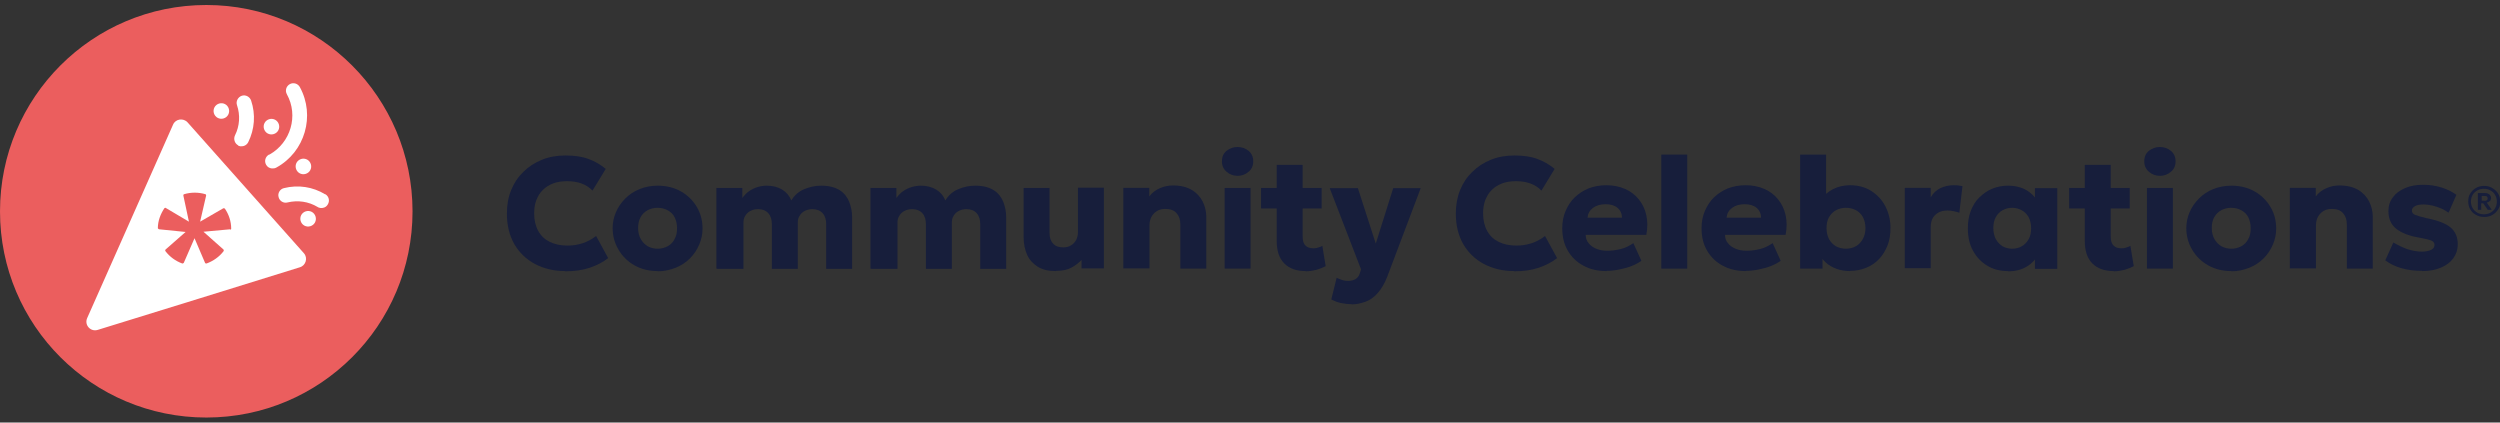
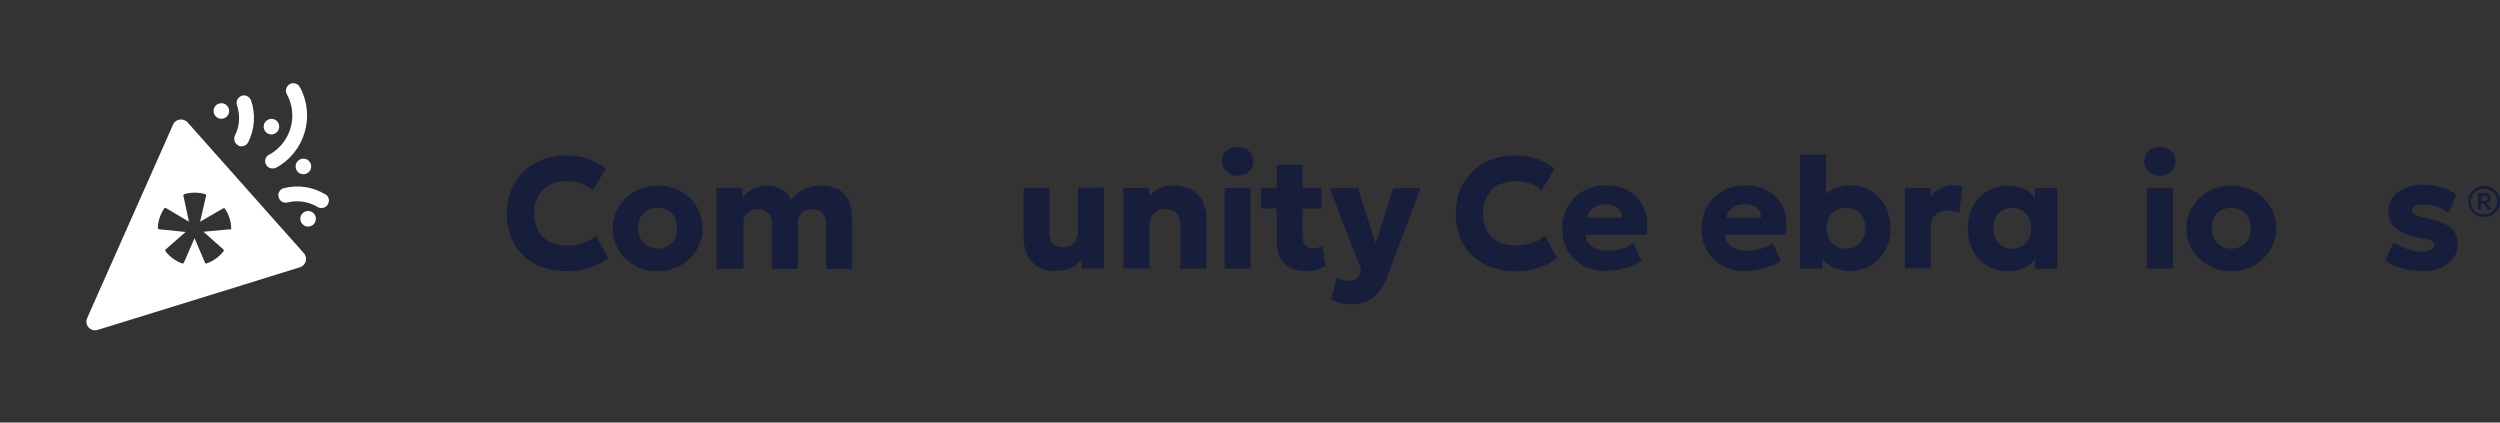
<svg xmlns="http://www.w3.org/2000/svg" width="213" height="36" viewBox="0 0 213 36" fill="none">
  <rect x="0" y="0" width="213" height="36" fill="#333333" stroke="none" />
  <g clip-path="url(#clip0_76_1315)">
-     <path d="M17.583 0.426C7.868 0.426 0 8.294 0 18.01C0 27.725 7.868 35.574 17.583 35.574C27.299 35.574 35.148 27.706 35.148 18.01C35.148 8.313 27.28 0.426 17.583 0.426Z" fill="#EB5E5E" />
    <path d="M25.432 13.666C25.146 13.895 25.108 14.314 25.337 14.6C25.565 14.886 25.984 14.924 26.27 14.695C26.556 14.466 26.594 14.047 26.365 13.762C26.137 13.476 25.718 13.438 25.432 13.666Z" fill="white" />
    <path d="M19.279 9.971C19.564 9.742 19.603 9.323 19.374 9.037C19.145 8.751 18.726 8.713 18.441 8.942C18.155 9.171 18.117 9.59 18.345 9.875C18.574 10.161 18.993 10.199 19.279 9.971Z" fill="white" />
    <path d="M20.288 12.409C20.288 12.409 20.421 12.466 20.498 12.466C20.764 12.485 21.012 12.371 21.145 12.123C21.698 11.018 21.793 9.742 21.393 8.561C21.279 8.237 20.917 8.047 20.593 8.161C20.269 8.275 20.078 8.637 20.193 8.961C20.479 9.818 20.421 10.733 20.021 11.533C19.869 11.857 20.002 12.238 20.307 12.39L20.288 12.409Z" fill="white" />
    <path d="M22.917 13.171C22.612 13.342 22.498 13.723 22.669 14.028C22.765 14.219 22.955 14.333 23.165 14.352C23.298 14.352 23.412 14.352 23.546 14.276C25.984 12.943 26.88 9.856 25.546 7.418C25.375 7.113 24.994 6.999 24.689 7.17C24.384 7.342 24.27 7.723 24.441 8.028C25.451 9.856 24.765 12.161 22.955 13.171H22.917Z" fill="white" />
    <path d="M23.546 11.304C23.832 11.076 23.87 10.656 23.641 10.371C23.413 10.085 22.994 10.047 22.708 10.275C22.422 10.504 22.384 10.923 22.613 11.209C22.841 11.495 23.26 11.533 23.546 11.304Z" fill="white" />
    <path d="M15.983 10.428C15.621 10.028 14.954 10.123 14.745 10.618L7.429 27.097C7.163 27.687 7.715 28.297 8.325 28.107C9.182 27.84 24.86 23.001 25.546 22.773C26.061 22.62 26.251 21.972 25.889 21.572L15.983 10.428ZM19.622 19.534L17.335 19.744L19.05 21.267C19.05 21.267 19.088 21.363 19.05 21.401C18.688 21.877 18.174 22.239 17.602 22.449C17.545 22.449 17.488 22.449 17.469 22.392L16.573 20.296L15.659 22.392C15.659 22.392 15.583 22.468 15.526 22.449C14.954 22.239 14.459 21.877 14.097 21.401C14.059 21.363 14.078 21.306 14.097 21.267L15.812 19.763L13.545 19.534C13.545 19.534 13.449 19.477 13.449 19.439C13.449 18.81 13.678 18.238 14.002 17.743C14.04 17.705 14.097 17.686 14.135 17.724L16.097 18.886L15.621 16.657C15.621 16.657 15.621 16.543 15.697 16.543C16.269 16.372 16.916 16.372 17.488 16.543C17.545 16.543 17.564 16.619 17.564 16.657L17.05 18.886L19.031 17.743C19.031 17.743 19.145 17.743 19.164 17.781C19.488 18.258 19.698 18.848 19.698 19.477C19.698 19.534 19.66 19.572 19.602 19.572L19.622 19.534Z" fill="white" />
    <path d="M27.718 16.562C26.651 15.914 25.413 15.724 24.193 16.028C23.851 16.105 23.641 16.467 23.736 16.79C23.812 17.133 24.174 17.343 24.498 17.248C25.375 17.038 26.289 17.171 27.051 17.629C27.127 17.686 27.222 17.705 27.318 17.724C27.565 17.743 27.794 17.648 27.927 17.419C28.118 17.114 28.022 16.733 27.718 16.543V16.562Z" fill="white" />
    <path d="M25.832 18.124C25.546 18.353 25.508 18.772 25.736 19.058C25.965 19.343 26.384 19.382 26.67 19.153C26.956 18.924 26.994 18.505 26.765 18.22C26.537 17.934 26.117 17.896 25.832 18.124Z" fill="white" />
    <path d="M48.159 23.096C47.187 23.096 46.33 22.887 45.568 22.486C44.825 22.086 44.234 21.515 43.815 20.791C43.396 20.048 43.187 19.191 43.187 18.2C43.187 17.476 43.301 16.809 43.549 16.2C43.796 15.59 44.139 15.076 44.596 14.638C45.035 14.2 45.568 13.857 46.178 13.609C46.787 13.361 47.454 13.247 48.178 13.247C48.959 13.247 49.626 13.342 50.159 13.552C50.693 13.742 51.169 14.028 51.607 14.39L50.483 16.238C50.216 15.971 49.911 15.762 49.531 15.628C49.169 15.495 48.749 15.438 48.311 15.438C47.873 15.438 47.473 15.495 47.13 15.628C46.787 15.762 46.502 15.933 46.254 16.181C46.006 16.409 45.835 16.714 45.701 17.038C45.568 17.381 45.511 17.762 45.511 18.181C45.511 18.753 45.625 19.248 45.854 19.667C46.082 20.086 46.406 20.391 46.825 20.6C47.245 20.81 47.759 20.924 48.349 20.924C48.769 20.924 49.188 20.867 49.607 20.734C50.026 20.6 50.426 20.391 50.788 20.105L51.816 21.991C51.378 22.334 50.864 22.601 50.254 22.81C49.645 23.02 48.94 23.115 48.121 23.115L48.159 23.096Z" fill="#171E3B" />
    <path d="M56.026 23.096C55.283 23.096 54.617 22.925 54.045 22.601C53.474 22.277 53.017 21.82 52.693 21.267C52.369 20.715 52.197 20.105 52.197 19.439C52.197 18.962 52.293 18.505 52.483 18.067C52.674 17.629 52.94 17.248 53.283 16.905C53.626 16.562 54.026 16.295 54.502 16.105C54.979 15.914 55.493 15.819 56.045 15.819C56.788 15.819 57.455 15.991 58.027 16.314C58.598 16.638 59.056 17.096 59.379 17.648C59.703 18.2 59.856 18.81 59.856 19.477C59.856 19.953 59.76 20.41 59.57 20.848C59.379 21.287 59.132 21.668 58.789 22.01C58.446 22.353 58.046 22.62 57.569 22.811C57.093 23.001 56.579 23.115 56.026 23.115V23.096ZM56.026 21.191C56.35 21.191 56.617 21.115 56.884 20.982C57.131 20.848 57.341 20.639 57.474 20.372C57.627 20.105 57.684 19.801 57.684 19.439C57.684 19.077 57.608 18.772 57.474 18.505C57.341 18.238 57.131 18.048 56.884 17.915C56.636 17.781 56.35 17.705 56.026 17.705C55.703 17.705 55.417 17.781 55.169 17.915C54.922 18.048 54.712 18.258 54.579 18.505C54.426 18.772 54.369 19.077 54.369 19.439C54.369 19.801 54.445 20.105 54.598 20.372C54.75 20.639 54.941 20.829 55.188 20.982C55.436 21.115 55.722 21.191 56.045 21.191H56.026Z" fill="#171E3B" />
    <path d="M61.037 22.887V16.01H63.247V16.867C63.418 16.638 63.609 16.429 63.837 16.276C64.066 16.124 64.295 16.01 64.561 15.933C64.809 15.857 65.076 15.819 65.342 15.819C65.838 15.819 66.276 15.933 66.657 16.162C67.019 16.391 67.266 16.695 67.419 17.076C67.686 16.638 68.047 16.314 68.505 16.124C68.962 15.933 69.438 15.819 69.953 15.819C70.619 15.819 71.134 15.952 71.534 16.2C71.934 16.448 72.181 16.791 72.353 17.191C72.505 17.591 72.6 18.029 72.6 18.467V22.906H70.391V19.096C70.391 18.715 70.295 18.391 70.086 18.162C69.876 17.934 69.591 17.819 69.21 17.819C68.962 17.819 68.752 17.877 68.562 17.972C68.371 18.067 68.219 18.219 68.124 18.391C68.009 18.562 67.971 18.753 67.971 18.981V22.906H65.761V19.096C65.761 18.715 65.666 18.391 65.457 18.162C65.247 17.934 64.961 17.819 64.58 17.819C64.333 17.819 64.123 17.877 63.933 17.972C63.742 18.067 63.59 18.219 63.495 18.391C63.38 18.562 63.342 18.753 63.342 18.981V22.906H61.132L61.037 22.887Z" fill="#171E3B" />
-     <path d="M74.162 22.887V16.01H76.372V16.867C76.544 16.638 76.734 16.429 76.963 16.276C77.191 16.124 77.42 16.01 77.687 15.933C77.934 15.857 78.201 15.819 78.468 15.819C78.963 15.819 79.401 15.933 79.782 16.162C80.144 16.391 80.392 16.695 80.544 17.076C80.811 16.638 81.173 16.314 81.63 16.124C82.087 15.933 82.564 15.819 83.078 15.819C83.745 15.819 84.259 15.952 84.659 16.2C85.059 16.448 85.307 16.791 85.478 17.191C85.631 17.591 85.726 18.029 85.726 18.467V22.906H83.516V19.096C83.516 18.715 83.421 18.391 83.211 18.162C83.002 17.934 82.716 17.819 82.335 17.819C82.087 17.819 81.878 17.877 81.687 17.972C81.497 18.067 81.344 18.219 81.249 18.391C81.135 18.562 81.097 18.753 81.097 18.981V22.906H78.887V19.096C78.887 18.715 78.791 18.391 78.582 18.162C78.372 17.934 78.087 17.819 77.706 17.819C77.458 17.819 77.249 17.877 77.058 17.972C76.868 18.067 76.715 18.219 76.62 18.391C76.505 18.562 76.467 18.753 76.467 18.981V22.906H74.258L74.162 22.887Z" fill="#171E3B" />
    <path d="M89.974 23.096C89.346 23.096 88.831 22.982 88.431 22.735C88.031 22.487 87.707 22.144 87.517 21.725C87.326 21.306 87.212 20.791 87.212 20.201V16.01H89.422V19.858C89.422 20.239 89.517 20.544 89.727 20.753C89.917 20.982 90.222 21.077 90.603 21.077C90.85 21.077 91.06 21.02 91.251 20.906C91.441 20.791 91.574 20.639 91.689 20.448C91.784 20.258 91.841 20.029 91.841 19.782V15.991H94.051V22.868H92.146V22.144C91.917 22.392 91.651 22.601 91.308 22.792C90.965 22.982 90.527 23.077 89.993 23.077L89.974 23.096Z" fill="#171E3B" />
    <path d="M95.708 22.887V16.009H97.918V16.733C98.166 16.41 98.47 16.181 98.832 16.029C99.175 15.876 99.556 15.8 99.937 15.8C100.585 15.8 101.118 15.933 101.537 16.181C101.957 16.429 102.261 16.771 102.471 17.172C102.661 17.572 102.776 18.01 102.776 18.448V22.887H100.566V19.134C100.566 18.715 100.452 18.391 100.242 18.162C100.033 17.915 99.709 17.8 99.29 17.8C99.023 17.8 98.775 17.857 98.585 17.972C98.394 18.086 98.223 18.257 98.108 18.467C97.994 18.677 97.937 18.924 97.937 19.191V22.867H95.727L95.708 22.887Z" fill="#171E3B" />
    <path d="M105.443 14.981C105.081 14.981 104.776 14.867 104.509 14.638C104.242 14.409 104.109 14.124 104.109 13.743C104.109 13.362 104.242 13.057 104.509 12.847C104.776 12.638 105.081 12.523 105.443 12.523C105.805 12.523 106.109 12.638 106.376 12.847C106.643 13.076 106.776 13.362 106.776 13.743C106.776 14.124 106.643 14.428 106.376 14.638C106.109 14.867 105.805 14.981 105.443 14.981ZM104.338 22.887V16.01H106.548V22.887H104.338Z" fill="#171E3B" />
    <path d="M107.443 17.762V16.01H108.986V17.762H107.443ZM111.234 23.096C110.472 23.096 109.862 22.887 109.424 22.449C108.986 22.011 108.776 21.382 108.776 20.524V14.047H110.986V16.01H112.605V17.762H110.986V20.143C110.986 20.506 111.062 20.772 111.234 20.925C111.386 21.077 111.596 21.153 111.863 21.153C111.996 21.153 112.148 21.153 112.282 21.096C112.415 21.058 112.548 21.02 112.663 20.944L112.948 22.677C112.739 22.791 112.491 22.887 112.186 22.982C111.882 23.058 111.577 23.115 111.234 23.115V23.096Z" fill="#171E3B" />
    <path d="M115.177 25.916C114.854 25.916 114.549 25.878 114.263 25.821C113.958 25.763 113.692 25.649 113.425 25.516L113.882 23.668C114.034 23.744 114.187 23.801 114.358 23.858C114.53 23.916 114.701 23.935 114.854 23.935C115.101 23.935 115.311 23.878 115.482 23.782C115.654 23.687 115.787 23.515 115.863 23.268L115.959 22.944L113.292 16.029H115.692L117.216 20.753L118.702 16.029H121.045L118.187 23.592C117.959 24.182 117.673 24.64 117.368 24.982C117.063 25.325 116.721 25.573 116.34 25.706C115.959 25.84 115.578 25.935 115.158 25.935L115.177 25.916Z" fill="#171E3B" />
    <path d="M129.008 23.096C128.036 23.096 127.179 22.887 126.417 22.486C125.674 22.086 125.083 21.515 124.664 20.791C124.245 20.048 124.036 19.191 124.036 18.2C124.036 17.476 124.15 16.809 124.397 16.2C124.645 15.59 124.988 15.076 125.445 14.638C125.883 14.2 126.417 13.857 127.026 13.609C127.636 13.361 128.303 13.247 129.027 13.247C129.808 13.247 130.474 13.342 131.008 13.552C131.541 13.742 132.018 14.028 132.456 14.39L131.332 16.238C131.065 15.971 130.76 15.762 130.379 15.628C130.017 15.495 129.598 15.438 129.16 15.438C128.722 15.438 128.322 15.495 127.979 15.628C127.636 15.762 127.35 15.933 127.103 16.181C126.855 16.409 126.683 16.714 126.55 17.038C126.417 17.381 126.36 17.762 126.36 18.181C126.36 18.753 126.474 19.248 126.703 19.667C126.931 20.086 127.255 20.391 127.674 20.6C128.093 20.81 128.608 20.924 129.198 20.924C129.617 20.924 130.036 20.867 130.455 20.734C130.875 20.6 131.275 20.391 131.637 20.105L132.665 21.991C132.227 22.334 131.713 22.601 131.103 22.81C130.494 23.02 129.789 23.115 128.97 23.115L129.008 23.096Z" fill="#171E3B" />
    <path d="M136.894 23.096C136.132 23.096 135.466 22.944 134.913 22.639C134.342 22.334 133.904 21.915 133.58 21.363C133.256 20.81 133.104 20.181 133.104 19.439C133.104 18.905 133.199 18.41 133.389 17.972C133.58 17.534 133.827 17.133 134.17 16.81C134.513 16.486 134.894 16.238 135.351 16.048C135.809 15.876 136.304 15.781 136.856 15.781C137.466 15.781 137.999 15.895 138.476 16.105C138.952 16.314 139.333 16.619 139.638 17C139.943 17.381 140.152 17.819 140.266 18.334C140.381 18.848 140.381 19.4 140.266 20.01H135.104C135.104 20.277 135.18 20.524 135.351 20.715C135.504 20.924 135.732 21.077 135.999 21.191C136.266 21.305 136.59 21.363 136.952 21.363C137.352 21.363 137.733 21.305 138.114 21.21C138.495 21.115 138.819 20.944 139.161 20.715L139.847 22.22C139.638 22.372 139.371 22.525 139.028 22.658C138.685 22.791 138.342 22.887 137.961 22.963C137.58 23.039 137.218 23.077 136.894 23.077V23.096ZM135.256 18.543H138.19C138.19 18.2 138.057 17.915 137.809 17.705C137.561 17.495 137.218 17.4 136.799 17.4C136.38 17.4 136.018 17.495 135.732 17.705C135.447 17.915 135.294 18.181 135.256 18.543Z" fill="#171E3B" />
-     <path d="M141.543 22.887V13.171H143.752V22.887H141.543Z" fill="#171E3B" />
    <path d="M148.763 23.096C148.001 23.096 147.334 22.944 146.781 22.639C146.21 22.334 145.772 21.915 145.448 21.363C145.124 20.81 144.972 20.181 144.972 19.439C144.972 18.905 145.067 18.41 145.257 17.972C145.448 17.534 145.696 17.133 146.038 16.81C146.381 16.486 146.762 16.238 147.22 16.048C147.677 15.876 148.172 15.781 148.725 15.781C149.334 15.781 149.868 15.895 150.344 16.105C150.82 16.314 151.201 16.619 151.506 17C151.811 17.381 152.02 17.819 152.135 18.334C152.249 18.848 152.249 19.4 152.135 20.01H146.972C146.972 20.277 147.048 20.524 147.22 20.715C147.372 20.924 147.601 21.077 147.867 21.191C148.134 21.305 148.458 21.363 148.82 21.363C149.22 21.363 149.601 21.305 149.982 21.21C150.363 21.115 150.687 20.944 151.03 20.715L151.715 22.22C151.506 22.372 151.239 22.525 150.896 22.658C150.553 22.791 150.21 22.887 149.829 22.963C149.448 23.039 149.087 23.077 148.763 23.077V23.096ZM147.105 18.543H150.039C150.039 18.2 149.906 17.915 149.658 17.705C149.41 17.495 149.067 17.4 148.648 17.4C148.229 17.4 147.867 17.495 147.582 17.705C147.296 17.915 147.143 18.181 147.105 18.543Z" fill="#171E3B" />
    <path d="M157.659 23.096C157.24 23.096 156.84 23.039 156.478 22.906C156.116 22.773 155.811 22.601 155.564 22.372C155.316 22.144 155.107 21.877 154.973 21.572L155.278 21.077V22.887H153.373V13.171H155.583V17.553L155.088 17.038C155.411 16.638 155.773 16.314 156.192 16.105C156.612 15.895 157.088 15.781 157.621 15.781C158.288 15.781 158.898 15.934 159.412 16.257C159.926 16.581 160.345 17.019 160.631 17.572C160.917 18.124 161.069 18.734 161.069 19.42C161.069 19.972 160.993 20.468 160.822 20.906C160.65 21.344 160.403 21.744 160.098 22.068C159.793 22.392 159.431 22.639 159.012 22.811C158.593 22.982 158.136 23.077 157.64 23.077L157.659 23.096ZM157.259 21.191C157.583 21.191 157.869 21.115 158.117 20.982C158.364 20.849 158.555 20.639 158.707 20.372C158.859 20.105 158.936 19.801 158.936 19.439C158.936 19.077 158.859 18.772 158.726 18.505C158.574 18.239 158.383 18.048 158.136 17.915C157.888 17.781 157.602 17.705 157.278 17.705C156.954 17.705 156.669 17.781 156.421 17.915C156.173 18.048 155.983 18.258 155.831 18.505C155.678 18.772 155.621 19.077 155.621 19.439C155.621 19.801 155.697 20.105 155.831 20.372C155.983 20.639 156.173 20.829 156.421 20.982C156.669 21.115 156.954 21.191 157.278 21.191H157.259Z" fill="#171E3B" />
    <path d="M162.288 22.887V16.009H164.498V16.81C164.708 16.448 164.975 16.2 165.317 16.029C165.66 15.876 166.022 15.781 166.422 15.781C166.575 15.781 166.708 15.781 166.841 15.8C166.975 15.819 167.089 15.838 167.203 15.857L166.937 18.124C166.784 18.067 166.613 18.029 166.441 17.991C166.27 17.953 166.098 17.934 165.927 17.934C165.508 17.934 165.165 18.048 164.898 18.296C164.632 18.543 164.498 18.886 164.498 19.343V22.849H162.288V22.887Z" fill="#171E3B" />
    <path d="M171.052 23.096C170.404 23.096 169.813 22.944 169.318 22.639C168.804 22.334 168.404 21.915 168.099 21.363C167.794 20.81 167.661 20.182 167.661 19.458C167.661 18.905 167.737 18.41 167.908 17.972C168.08 17.534 168.308 17.134 168.632 16.829C168.956 16.524 169.299 16.257 169.718 16.086C170.137 15.914 170.575 15.819 171.071 15.819C171.699 15.819 172.252 15.952 172.709 16.238C173.166 16.524 173.49 16.886 173.681 17.343L173.376 17.819V16.029H175.281V22.906H173.376V21.115L173.681 21.591C173.49 22.049 173.166 22.41 172.709 22.696C172.252 22.982 171.718 23.115 171.071 23.115L171.052 23.096ZM171.433 21.191C171.737 21.191 172.023 21.115 172.252 20.982C172.5 20.848 172.69 20.639 172.842 20.372C172.995 20.105 173.052 19.801 173.052 19.439C173.052 19.077 172.976 18.772 172.842 18.505C172.69 18.238 172.5 18.048 172.252 17.915C172.004 17.781 171.737 17.705 171.433 17.705C171.128 17.705 170.861 17.781 170.614 17.915C170.366 18.048 170.175 18.258 170.042 18.505C169.89 18.772 169.832 19.077 169.832 19.439C169.832 19.801 169.909 20.105 170.042 20.372C170.194 20.639 170.385 20.829 170.614 20.982C170.861 21.115 171.128 21.191 171.433 21.191Z" fill="#171E3B" />
-     <path d="M176.291 17.762V16.01H177.834V17.762H176.291ZM180.082 23.096C179.32 23.096 178.71 22.887 178.272 22.449C177.834 22.011 177.624 21.382 177.624 20.524V14.047H179.834V16.01H181.453V17.762H179.834V20.143C179.834 20.506 179.91 20.772 180.082 20.925C180.234 21.077 180.443 21.153 180.71 21.153C180.844 21.153 180.996 21.153 181.129 21.096C181.263 21.058 181.396 21.02 181.51 20.944L181.796 22.677C181.586 22.791 181.339 22.887 181.034 22.982C180.729 23.058 180.424 23.115 180.082 23.115V23.096Z" fill="#171E3B" />
    <path d="M184.025 14.981C183.663 14.981 183.358 14.867 183.091 14.638C182.825 14.409 182.691 14.124 182.691 13.743C182.691 13.362 182.825 13.057 183.091 12.847C183.358 12.638 183.663 12.523 184.025 12.523C184.387 12.523 184.691 12.638 184.958 12.847C185.225 13.076 185.358 13.362 185.358 13.743C185.358 14.124 185.225 14.428 184.958 14.638C184.691 14.867 184.387 14.981 184.025 14.981ZM182.92 22.887V16.01H185.13V22.887H182.92Z" fill="#171E3B" />
    <path d="M190.102 23.096C189.359 23.096 188.692 22.925 188.121 22.601C187.549 22.277 187.092 21.82 186.768 21.267C186.444 20.715 186.273 20.105 186.273 19.439C186.273 18.962 186.368 18.505 186.559 18.067C186.749 17.629 187.016 17.248 187.359 16.905C187.702 16.562 188.102 16.295 188.578 16.105C189.054 15.914 189.569 15.819 190.121 15.819C190.864 15.819 191.531 15.991 192.102 16.314C192.674 16.638 193.131 17.096 193.455 17.648C193.779 18.2 193.931 18.81 193.931 19.477C193.931 19.953 193.836 20.41 193.645 20.848C193.455 21.287 193.207 21.668 192.864 22.01C192.521 22.353 192.121 22.62 191.645 22.811C191.169 23.001 190.654 23.115 190.102 23.115V23.096ZM190.102 21.191C190.426 21.191 190.692 21.115 190.959 20.982C191.207 20.848 191.416 20.639 191.55 20.372C191.702 20.105 191.759 19.801 191.759 19.439C191.759 19.077 191.683 18.772 191.55 18.505C191.416 18.238 191.207 18.048 190.959 17.915C190.712 17.781 190.426 17.705 190.102 17.705C189.778 17.705 189.492 17.781 189.245 17.915C188.997 18.048 188.787 18.258 188.654 18.505C188.502 18.772 188.445 19.077 188.445 19.439C188.445 19.801 188.521 20.105 188.673 20.372C188.826 20.639 189.016 20.829 189.264 20.982C189.511 21.115 189.797 21.191 190.121 21.191H190.102Z" fill="#171E3B" />
-     <path d="M195.093 22.887V16.009H197.303V16.733C197.55 16.41 197.855 16.181 198.217 16.029C198.56 15.876 198.941 15.8 199.322 15.8C199.97 15.8 200.503 15.933 200.922 16.181C201.341 16.429 201.646 16.771 201.856 17.172C202.046 17.572 202.16 18.01 202.16 18.448V22.887H199.951V19.134C199.951 18.715 199.836 18.391 199.627 18.162C199.417 17.915 199.093 17.8 198.674 17.8C198.407 17.8 198.16 17.857 197.969 17.972C197.779 18.086 197.607 18.257 197.493 18.467C197.379 18.677 197.322 18.924 197.322 19.191V22.867H195.112L195.093 22.887Z" fill="#171E3B" />
    <path d="M206.352 23.077C205.704 23.077 205.132 23.001 204.599 22.849C204.066 22.696 203.608 22.468 203.227 22.182L203.913 20.658C204.294 20.886 204.694 21.077 205.113 21.229C205.532 21.363 205.951 21.439 206.332 21.439C206.675 21.439 206.942 21.382 207.133 21.286C207.323 21.191 207.418 21.058 207.418 20.867C207.418 20.715 207.342 20.581 207.171 20.505C206.999 20.429 206.675 20.353 206.18 20.258C205.247 20.105 204.58 19.839 204.142 19.477C203.704 19.115 203.494 18.619 203.494 17.991C203.494 17.534 203.608 17.152 203.875 16.81C204.123 16.467 204.466 16.219 204.904 16.029C205.342 15.838 205.856 15.743 206.428 15.743C206.999 15.743 207.514 15.819 208.009 15.971C208.504 16.124 208.923 16.333 209.285 16.6L208.618 18.124C208.428 17.991 208.218 17.857 207.99 17.762C207.761 17.667 207.495 17.572 207.247 17.515C206.999 17.457 206.733 17.419 206.504 17.419C206.199 17.419 205.951 17.457 205.78 17.553C205.59 17.648 205.494 17.781 205.494 17.934C205.494 18.086 205.57 18.219 205.742 18.296C205.913 18.372 206.218 18.467 206.713 18.581C207.685 18.772 208.39 19.038 208.79 19.381C209.19 19.724 209.4 20.181 209.4 20.791C209.4 21.267 209.266 21.667 209.019 22.01C208.771 22.353 208.409 22.62 207.952 22.81C207.495 23.001 206.98 23.096 206.371 23.096L206.352 23.077Z" fill="#171E3B" />
    <path d="M212.333 16.01C212.124 15.895 211.895 15.838 211.647 15.838C211.4 15.838 211.152 15.895 210.962 16.01C210.752 16.124 210.6 16.276 210.466 16.486C210.333 16.695 210.295 16.905 210.295 17.172C210.295 17.438 210.352 17.648 210.466 17.838C210.581 18.048 210.752 18.2 210.962 18.315C211.171 18.429 211.4 18.486 211.666 18.486C211.933 18.486 212.143 18.429 212.352 18.315C212.562 18.2 212.714 18.029 212.848 17.838C212.981 17.648 213.019 17.419 213.019 17.172C213.019 16.924 212.962 16.695 212.848 16.505C212.733 16.314 212.562 16.143 212.352 16.029L212.333 16.01ZM212.581 17.743C212.486 17.915 212.352 18.029 212.181 18.124C212.009 18.219 211.838 18.258 211.628 18.258C211.419 18.258 211.247 18.219 211.076 18.124C210.904 18.029 210.771 17.896 210.676 17.743C210.581 17.591 210.523 17.381 210.523 17.172C210.523 16.962 210.581 16.753 210.676 16.6C210.771 16.429 210.904 16.314 211.076 16.219C211.247 16.124 211.419 16.086 211.628 16.086C211.838 16.086 212.009 16.124 212.181 16.219C212.352 16.314 212.486 16.429 212.581 16.6C212.676 16.772 212.733 16.962 212.733 17.172C212.733 17.381 212.676 17.591 212.581 17.743Z" fill="#171E3B" />
    <path d="M212.142 17.153C212.142 17.153 212.238 17 212.238 16.886C212.238 16.753 212.181 16.638 212.085 16.562C211.99 16.486 211.857 16.448 211.704 16.448H211.114V17.877H211.4V17.324H211.571L211.952 17.877H212.295L211.876 17.267C211.971 17.248 212.066 17.191 212.123 17.134L212.142 17.153ZM211.685 17.096H211.438V16.695H211.704C211.704 16.695 211.857 16.695 211.895 16.753C211.933 16.791 211.952 16.848 211.952 16.905C211.952 16.962 211.933 17.019 211.876 17.058C211.819 17.096 211.761 17.115 211.666 17.115L211.685 17.096Z" fill="#171E3B" />
  </g>
  <defs>
    <clipPath id="clip0_76_1315">
      <rect width="213" height="35.148" fill="white" transform="translate(0 0.426)" />
    </clipPath>
  </defs>
</svg>